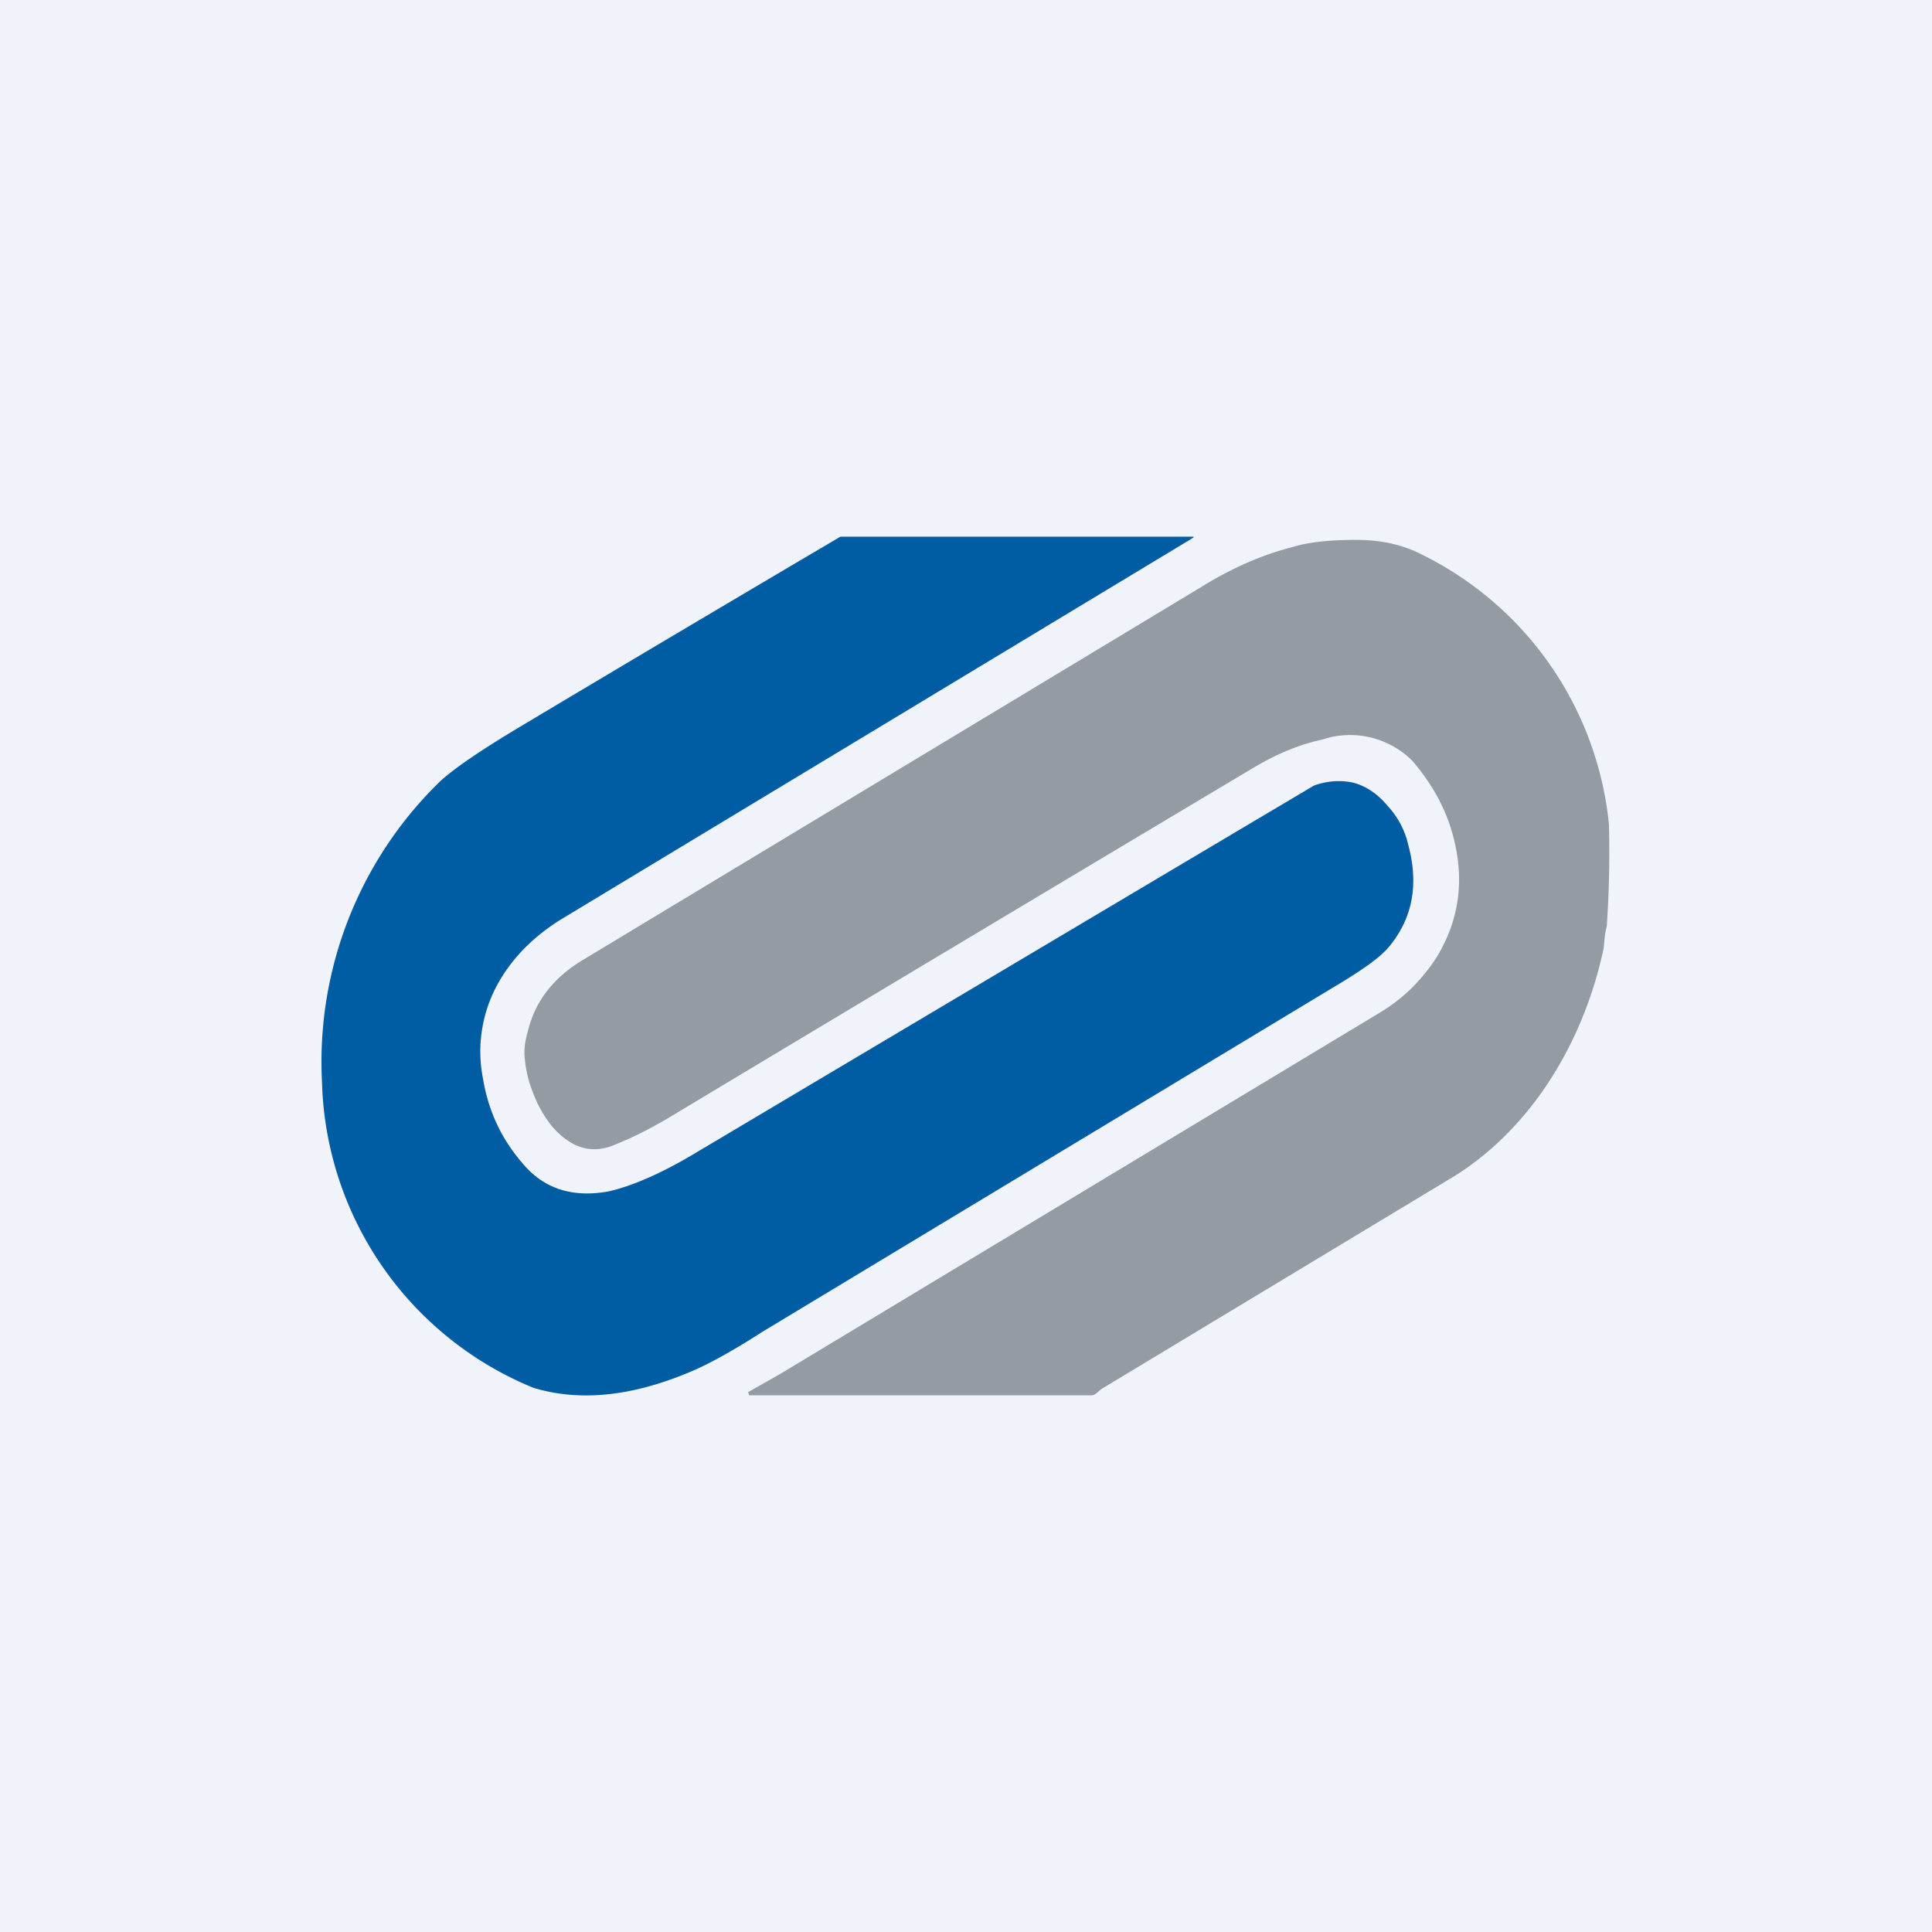
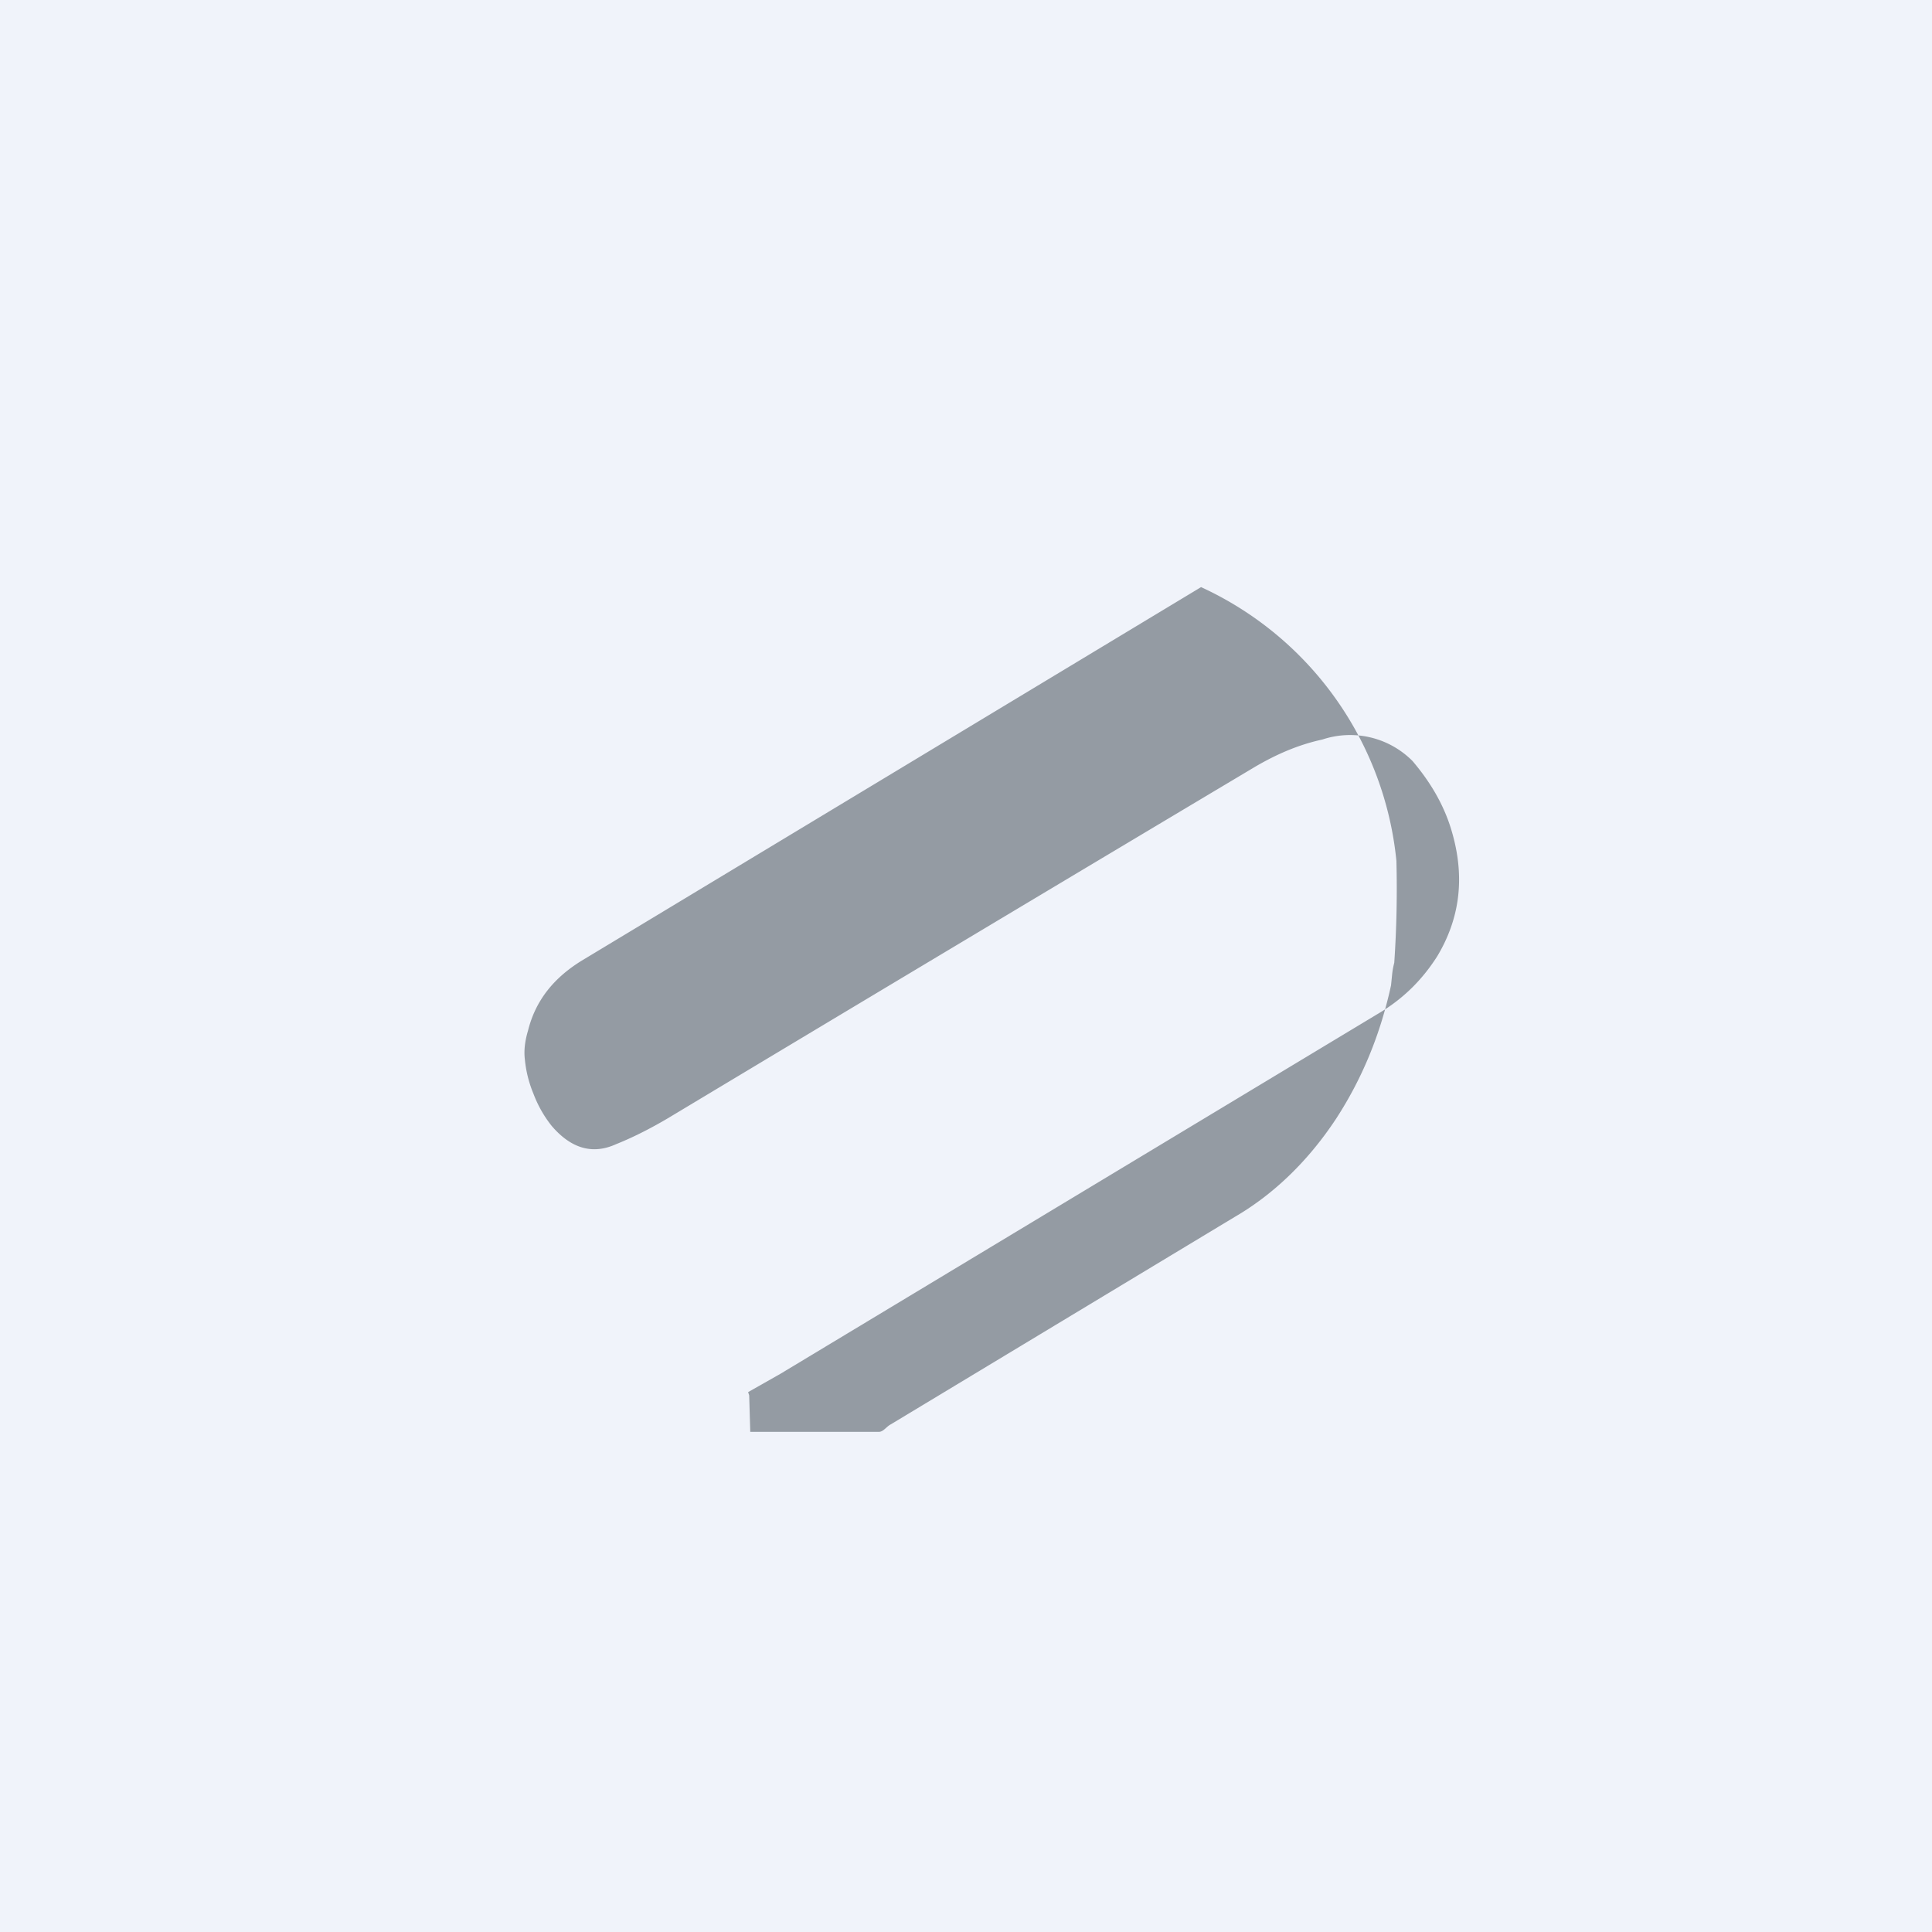
<svg xmlns="http://www.w3.org/2000/svg" width="18" height="18" viewBox="0 0 18 18">
  <path fill="#F0F3FA" d="M0 0h18v18H0z" />
-   <path d="M5.22 8.57c-.27.17-.47.38-.6.63a1.3 1.3 0 0 0-.12.85c.05.3.17.56.37.79.2.24.47.32.8.26.22-.05.5-.17.83-.37a12397.8 12397.8 0 0 1 5.74-3.41.66.66 0 0 1 .36-.03c.12.03.23.1.33.22.1.11.16.23.19.36.1.37.04.68-.17.94-.08.1-.22.2-.43.33L7.1 12.41c-.31.2-.54.32-.69.38-.53.22-1.01.27-1.44.14A3.17 3.17 0 0 1 3 10.08a3.64 3.64 0 0 1 1.1-2.8c.13-.12.38-.29.73-.5a600.27 600.27 0 0 1 3-1.78h3.27c.03 0 .03 0 0 .02L5.22 8.57Z" fill="#005DA3" />
-   <path d="m6.98 13-.01-.03.3-.17 5.56-3.35c.24-.14.42-.32.56-.54.21-.35.26-.73.14-1.15-.07-.25-.2-.47-.37-.67a.82.82 0 0 0-.84-.2c-.23.05-.43.14-.62.25a2197.4 2197.4 0 0 0-5.48 3.28c-.17.1-.33.18-.48.24-.22.1-.42.04-.6-.17a1.11 1.11 0 0 1-.17-.3 1.1 1.1 0 0 1-.08-.32c-.01-.08 0-.17.03-.27.07-.28.24-.49.5-.65l5.77-3.48c.29-.18.57-.3.84-.37.16-.05.36-.07.6-.07.2 0 .37.03.54.1a3.15 3.15 0 0 1 1.82 2.55 10.17 10.17 0 0 1-.02.95.7.7 0 0 0-.02.11l-.01.1c-.1.46-.27.87-.51 1.24-.25.38-.57.7-.95.92l-3.2 1.93c-.04.02-.07.07-.11.07H6.99Z" fill="#949BA3" />
+   <path d="m6.98 13-.01-.03.3-.17 5.56-3.35c.24-.14.42-.32.56-.54.21-.35.26-.73.14-1.15-.07-.25-.2-.47-.37-.67a.82.82 0 0 0-.84-.2c-.23.05-.43.14-.62.25a2197.4 2197.4 0 0 0-5.48 3.28c-.17.1-.33.18-.48.24-.22.1-.42.04-.6-.17a1.11 1.11 0 0 1-.17-.3 1.1 1.1 0 0 1-.08-.32c-.01-.08 0-.17.03-.27.07-.28.24-.49.5-.65l5.77-3.48a3.15 3.15 0 0 1 1.82 2.55 10.17 10.17 0 0 1-.02.95.7.7 0 0 0-.02.11l-.01.1c-.1.46-.27.87-.51 1.24-.25.38-.57.7-.95.92l-3.2 1.93c-.04.02-.07.07-.11.07H6.99Z" fill="#949BA3" />
</svg>